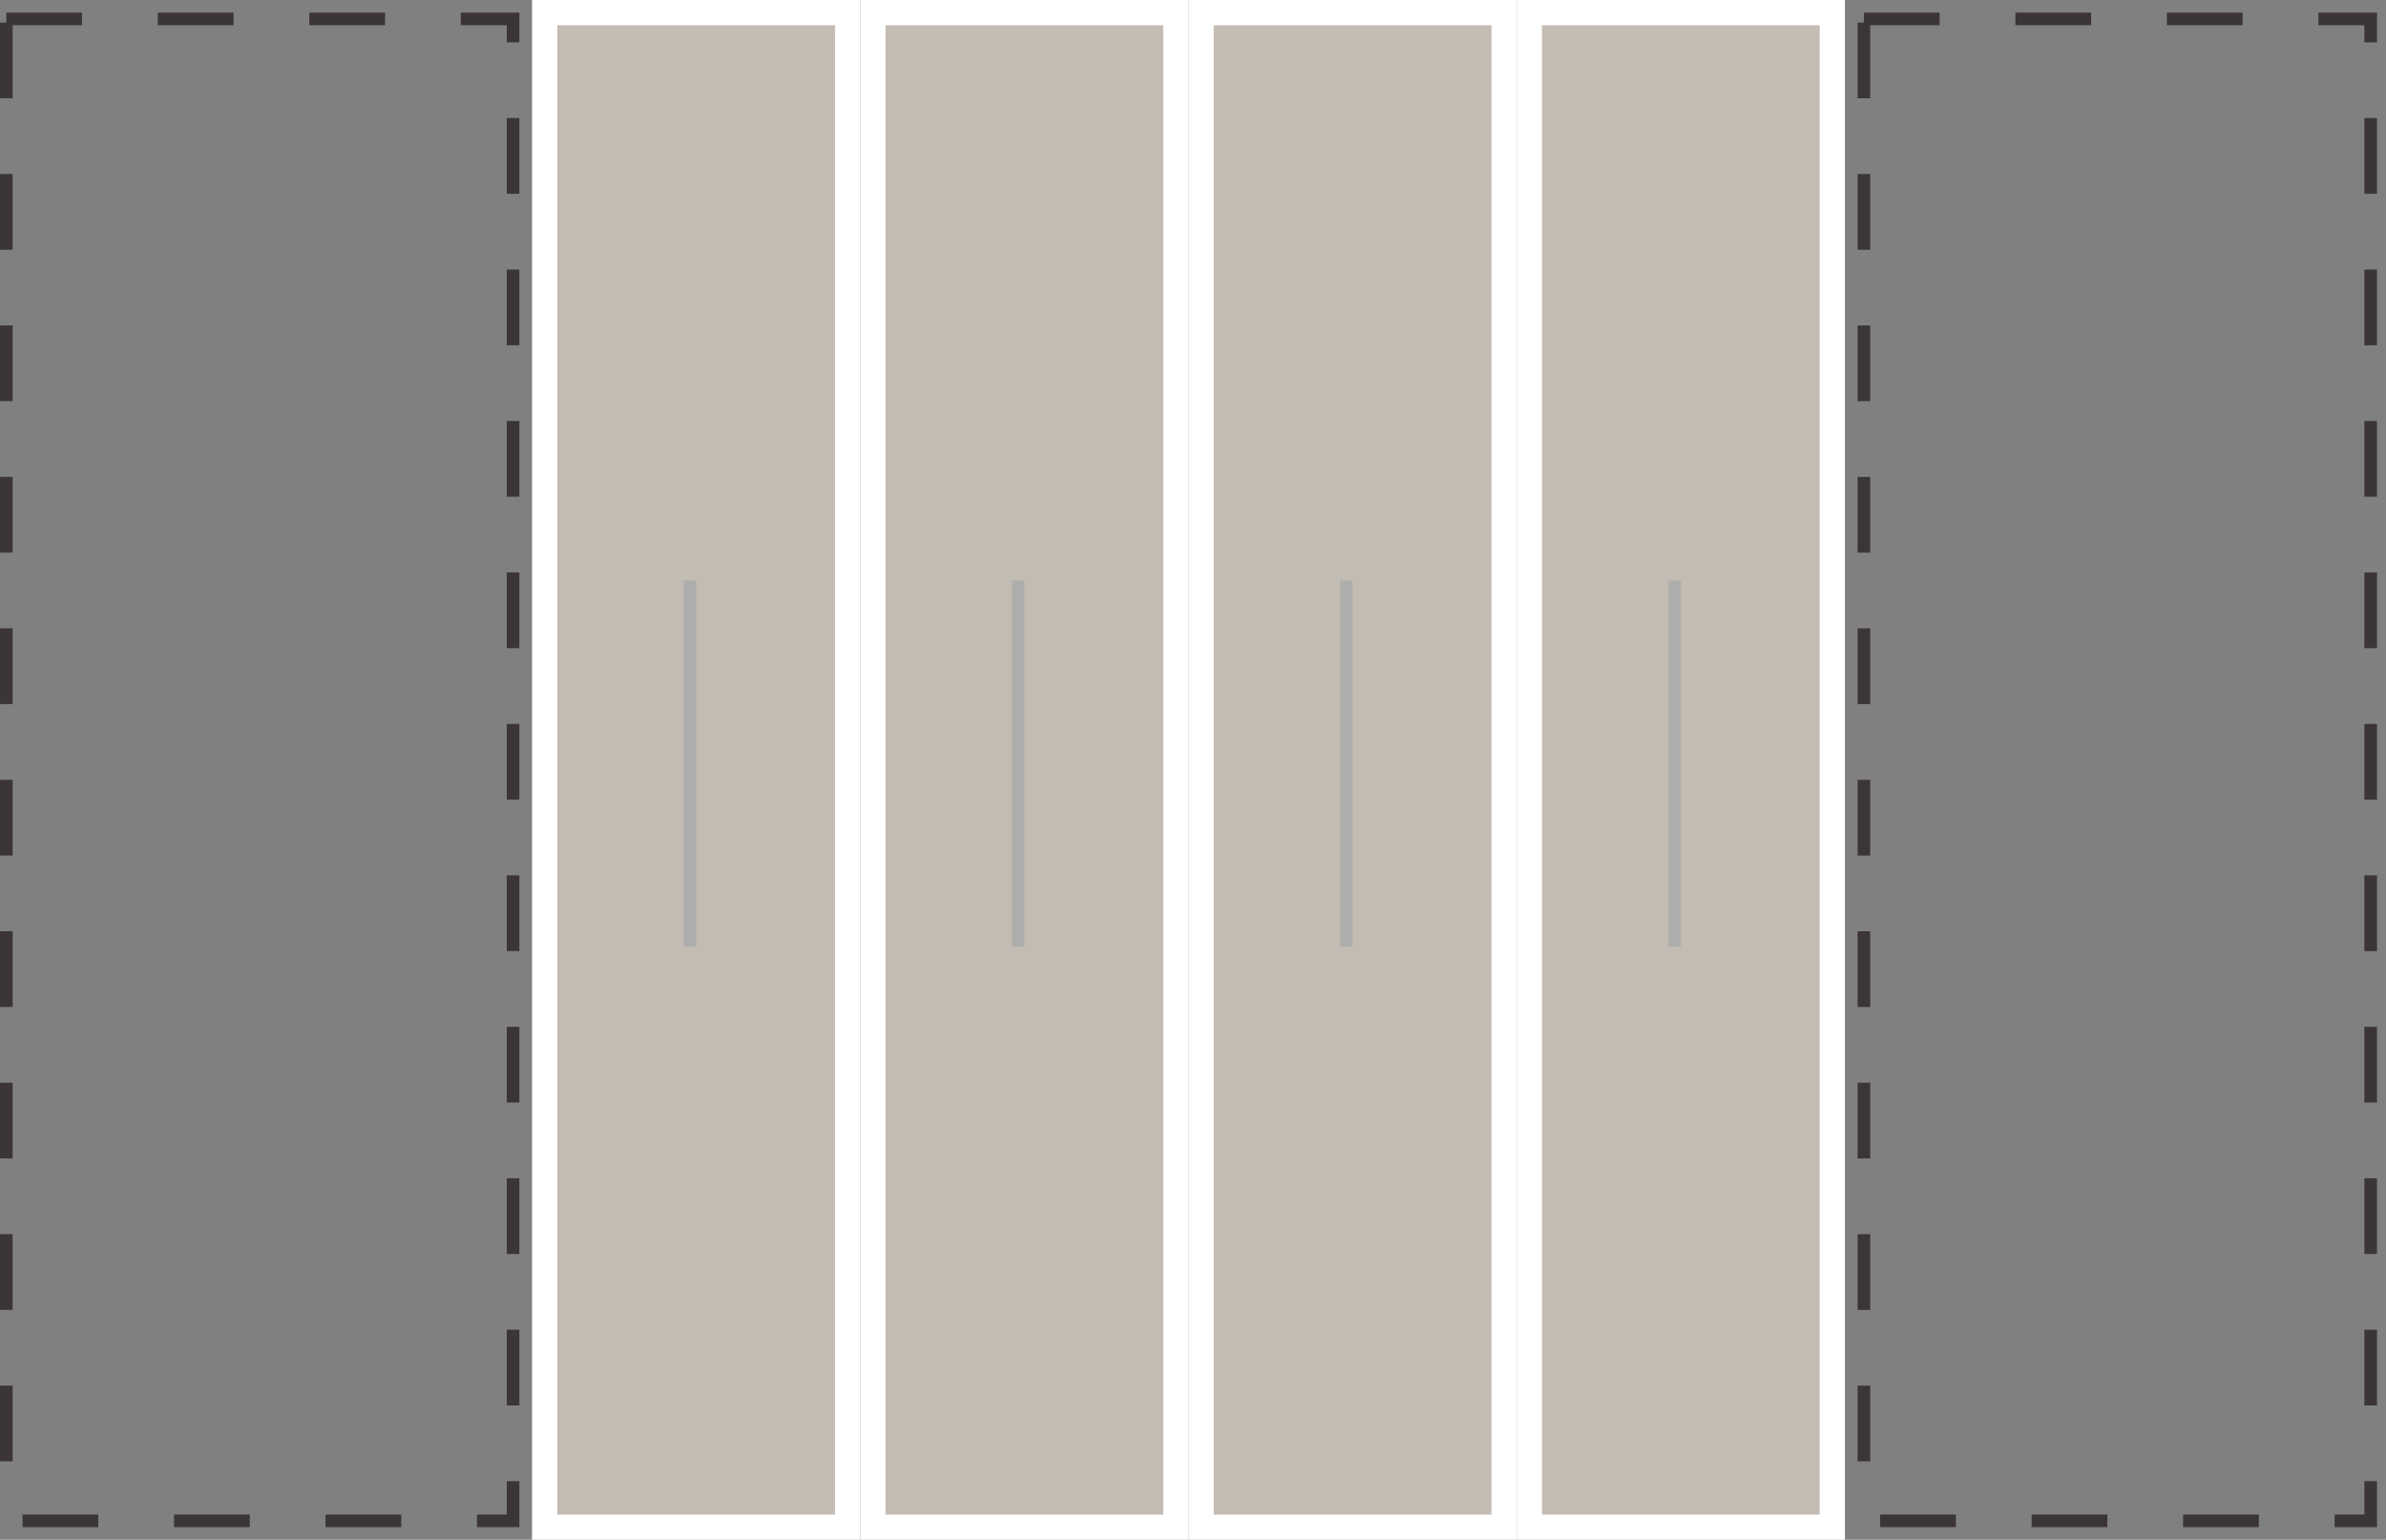
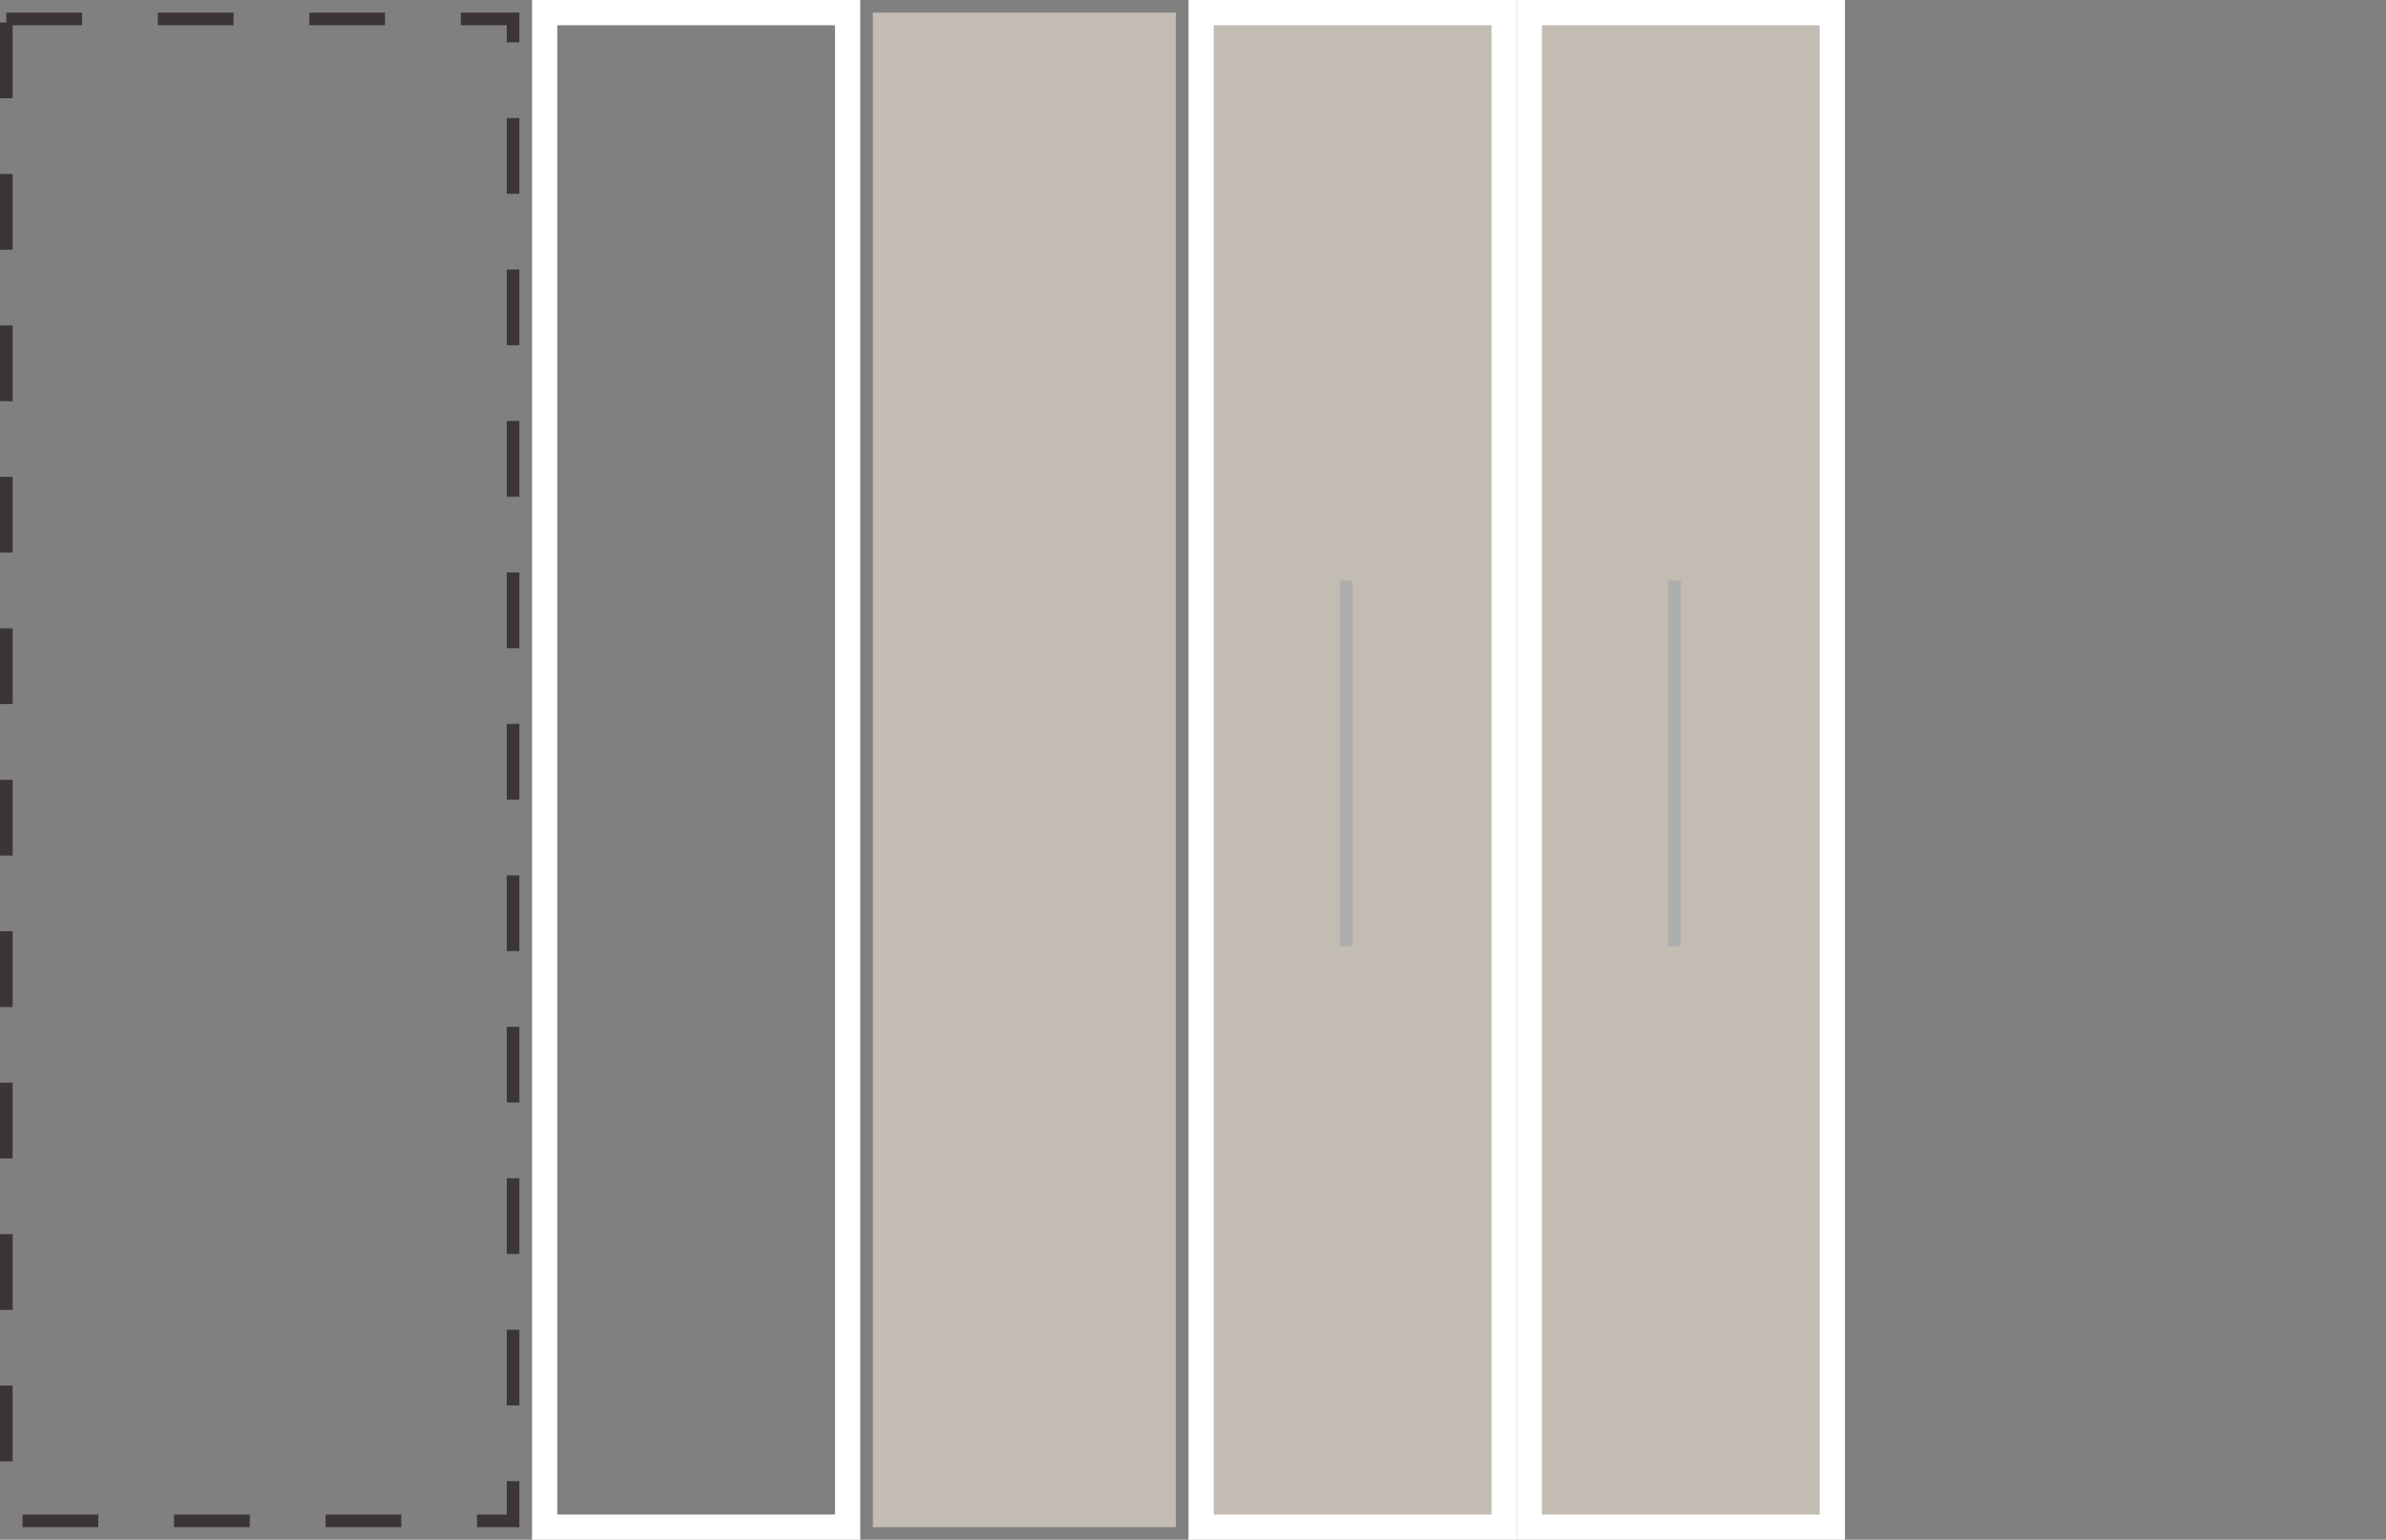
<svg xmlns="http://www.w3.org/2000/svg" width="189" height="122" viewBox="0 0 189 122" fill="none">
  <rect x="0" y="0" width="189" height="122" fill="#808080" stroke="none" />
  <rect x="0.5" y="1.5" width="40.143" height="119" stroke="#3C3535" stroke-dasharray="6 6" />
-   <rect x="43.143" y="1" width="24" height="120" fill="#C3BCB3" />
-   <rect x="54.143" y="46" width="1" height="29" fill="#ADAEAC" />
  <path d="M43.143 1V0H42.143V1H43.143ZM67.143 1H68.143V0H67.143V1ZM67.143 121V122H68.143V121H67.143ZM43.143 121H42.143V122H43.143V121ZM43.143 2H67.143V0H43.143V2ZM66.143 1V121H68.143V1H66.143ZM67.143 120H43.143V122H67.143V120ZM44.143 121V1H42.143V121H44.143Z" fill="white" />
  <rect x="69.143" y="1" width="24" height="120" fill="#C3BCB3" />
-   <rect x="80.143" y="46" width="1" height="29" fill="#ADAEAC" />
-   <path d="M69.143 1V0H68.143V1H69.143ZM93.143 1H94.143V0H93.143V1ZM93.143 121V122H94.143V121H93.143ZM69.143 121H68.143V122H69.143V121ZM69.143 2H93.143V0H69.143V2ZM92.143 1V121H94.143V1H92.143ZM93.143 120H69.143V122H93.143V120ZM70.143 121V1H68.143V121H70.143Z" fill="white" />
  <rect x="95.143" y="1" width="24" height="120" fill="#C3BCB3" />
  <rect x="106.143" y="46" width="1" height="29" fill="#ADAEAC" />
  <path d="M95.143 1V0H94.143V1H95.143ZM119.143 1H120.143V0H119.143V1ZM119.143 121V122H120.143V121H119.143ZM95.143 121H94.143V122H95.143V121ZM95.143 2H119.143V0H95.143V2ZM118.143 1V121H120.143V1H118.143ZM119.143 120H95.143V122H119.143V120ZM96.143 121V1H94.143V121H96.143Z" fill="white" />
  <rect x="121.143" y="1" width="24" height="120" fill="#C3BCB3" />
  <rect x="132.143" y="46" width="1" height="29" fill="#ADAEAC" />
  <path d="M121.143 1V0H120.143V1H121.143ZM145.143 1H146.143V0H145.143V1ZM145.143 121V122H146.143V121H145.143ZM121.143 121H120.143V122H121.143V121ZM121.143 2H145.143V0H121.143V2ZM144.143 1V121H146.143V1H144.143ZM145.143 120H121.143V122H145.143V120ZM122.143 121V1H120.143V121H122.143Z" fill="white" />
-   <rect x="147.643" y="1.5" width="40.143" height="119" stroke="#3C3535" stroke-dasharray="6 6" />
</svg>